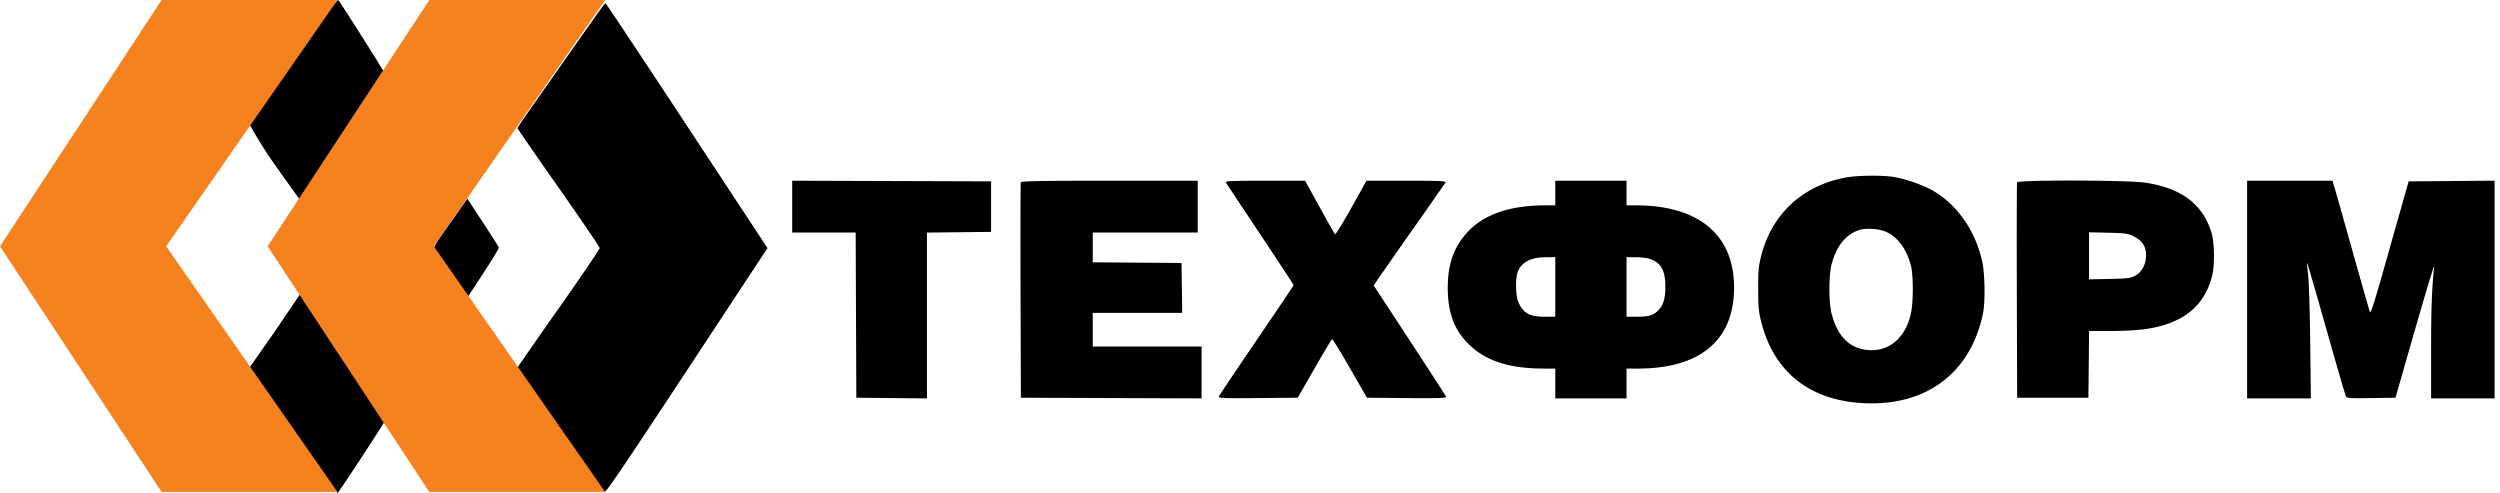
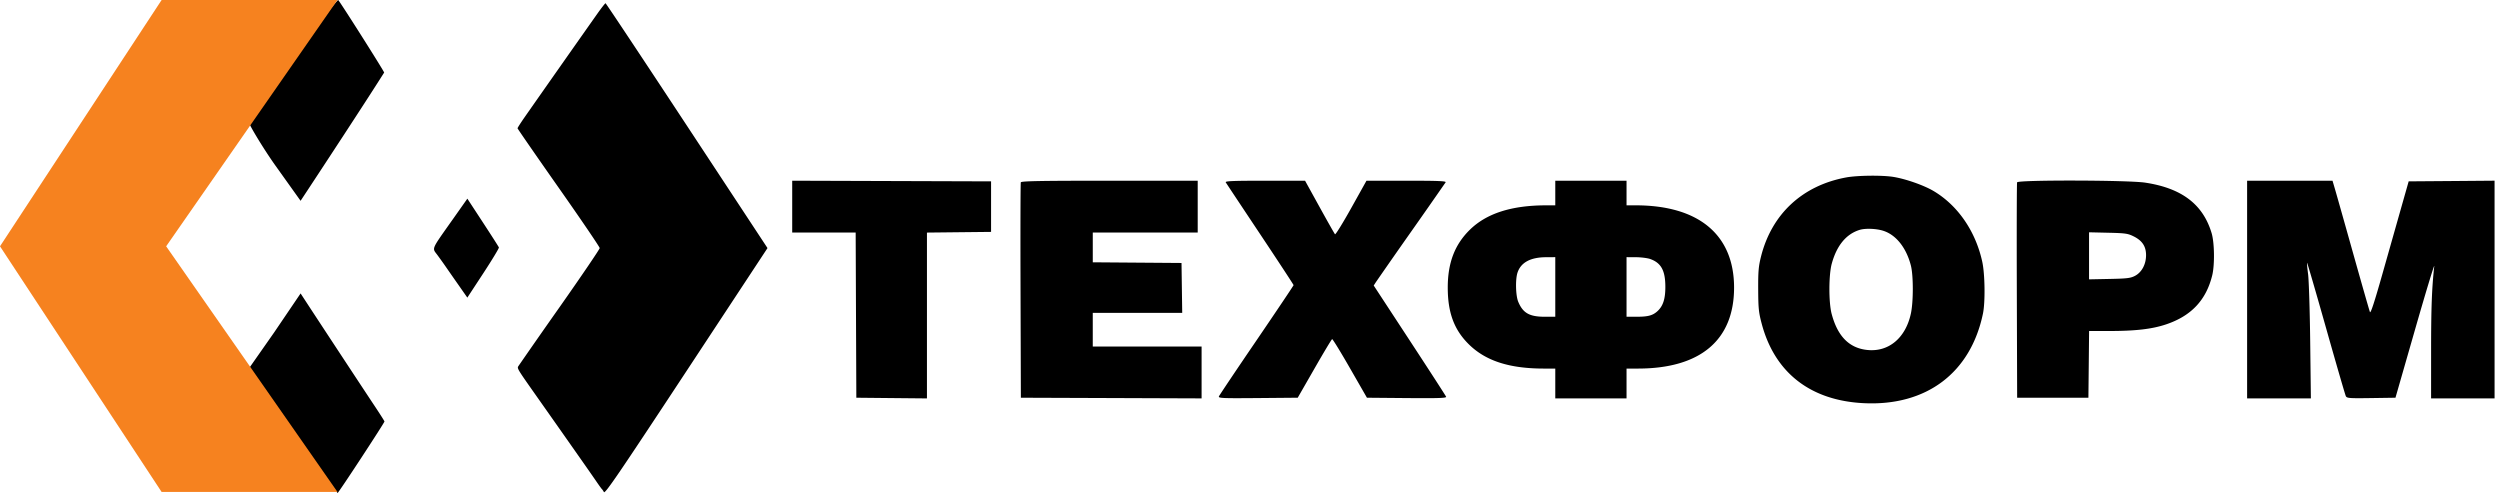
<svg xmlns="http://www.w3.org/2000/svg" width="213" height="42" fill="none">
  <path fill-rule="evenodd" clip-rule="evenodd" d="M27.626 1.479a339.71 339.71 0 01-1.5 2.122c-.247.345-.757 1.074-1.132 1.62-.375.547-1.091 1.575-1.592 2.285-1.807 2.566-2.105 3.009-2.105 3.129 0 .067.957 1.748 2.098 3.373l2.215 3.101c1.563-2.367 5.578-8.479 7.12-10.928 0-.106-3.85-6.184-3.919-6.181-.038.002-.609.657-1.185 1.479zm23.254-.293a2891.84 2891.84 0 00-6.198 8.822c-.323.466-.587.88-.587.922 0 .04 1.575 2.317 3.5 5.058 1.925 2.74 3.5 5.058 3.5 5.149 0 .091-1.517 2.326-3.373 4.967a628.75 628.75 0 00-3.518 5.036c-.166.269-.29.06 1.873 3.132a2341.446 2341.446 0 013.376 4.802c.555.789 1.178 1.683 1.385 1.987.207.303.406.576.441.607.036.03.115.146.176.258.092.169 1.246-1.522 7.023-10.294l6.913-10.496-6.868-10.43C54.746 4.97 51.627.276 51.591.276c-.036 0-.356.409-.71.91zm106.411 13.932c-3.726.688-6.342 3.118-7.252 6.736-.212.843-.248 1.27-.241 2.815.008 1.598.044 1.955.299 2.911 1.11 4.177 4.153 6.547 8.693 6.77 5.333.263 9.11-2.578 10.159-7.639.201-.972.169-3.354-.06-4.405-.566-2.602-2.08-4.803-4.147-6.03-.823-.489-2.375-1.034-3.422-1.203-.96-.155-3.074-.131-4.029.045zm-89.795 2.486v2.208h5.407l.028 7.037.029 7.037 3.008.03 3.008.029V19.816l2.731-.03 2.732-.029v-4.305l-8.471-.028-8.472-.028v2.208zm19.478-2.069c-.03.076-.04 4.236-.024 9.244l.028 9.107 7.7.028 7.698.029v-4.417h-9.272v-2.87h7.621l-.03-2.125-.03-2.125-3.78-.029-3.78-.029v-2.536h8.94v-4.415h-7.51c-5.905 0-7.52.03-7.561.138zm17.459 0c.045.076 1.364 2.062 2.931 4.414s2.849 4.307 2.849 4.345c0 .038-1.416 2.148-3.147 4.689-1.732 2.54-3.178 4.696-3.214 4.79-.058.153.3.168 3.324.142l3.391-.03 1.425-2.483c.783-1.366 1.461-2.495 1.506-2.51.045-.014.731 1.103 1.523 2.484l1.442 2.51 3.4.03c2.749.023 3.39 0 3.345-.115-.03-.079-1.43-2.243-3.112-4.81l-3.056-4.665.193-.298a644.72 644.72 0 013.021-4.326 691.67 691.67 0 002.913-4.167c.067-.11-.627-.138-3.329-.138h-3.414l-1.298 2.326c-.714 1.28-1.336 2.286-1.383 2.236-.047-.05-.64-1.097-1.319-2.327l-1.233-2.235h-3.42c-2.707 0-3.404.029-3.338.138zm28.077.91v1.05h-.8c-2.938.003-5.074.693-6.495 2.096-1.275 1.258-1.866 2.811-1.866 4.901 0 2.13.532 3.581 1.765 4.813 1.436 1.435 3.467 2.097 6.428 2.097h.968v2.54h6.071v-2.54h.969c5.317 0 8.193-2.421 8.193-6.899 0-4.495-3.006-7.009-8.385-7.009h-.777v-2.097h-6.071v1.049zm39.347-.91c-.029.076-.04 4.236-.024 9.244l.028 9.107h6.071l.03-2.842.029-2.843h1.713c2.24 0 3.635-.161 4.828-.558 2.158-.72 3.432-2.07 3.95-4.188.218-.89.191-2.779-.051-3.587-.735-2.46-2.545-3.836-5.664-4.307-1.457-.22-10.828-.242-10.91-.026zm19.597 9.134v9.272h5.433l-.058-4.83c-.032-2.655-.113-5.245-.18-5.755-.067-.51-.106-.943-.086-.963.019-.02.748 2.484 1.619 5.563.87 3.08 1.627 5.687 1.682 5.794.091.179.281.193 2.164.166l2.065-.03 1.68-5.85c.924-3.218 1.655-5.627 1.625-5.354-.205 1.86-.268 3.536-.269 7.147l-.001 4.112h5.409V15.394l-3.659.03-3.659.028-.627 2.208-1.607 5.67c-.682 2.41-1.006 3.4-1.066 3.256-.047-.113-.685-2.342-1.418-4.952-.733-2.61-1.431-5.082-1.552-5.492l-.219-.745h-7.276v9.272zM38.538 18.741c-1.834 2.6-1.733 2.365-1.278 2.979.208.28.542.748.744 1.04.2.29.691.995 1.09 1.563l.723 1.034 1.365-2.082c.75-1.146 1.346-2.133 1.325-2.193-.022-.061-.636-1.02-1.364-2.133l-1.324-2.023-1.28 1.815zm121.868.907c1.113.33 2.006 1.437 2.401 2.975.217.845.219 3.058.004 4.073-.444 2.095-1.894 3.312-3.719 3.121-1.542-.161-2.53-1.163-3.037-3.08-.257-.971-.252-3.313.01-4.269.426-1.556 1.234-2.534 2.384-2.884.465-.141 1.366-.112 1.957.064zm21.389.495c.73.366 1.049.852 1.049 1.6 0 .775-.364 1.455-.942 1.759-.379.198-.673.234-2.176.264l-1.739.035v-4.009l1.629.038c1.473.034 1.68.064 2.179.314zm-49.285 4.305v2.54h-.886c-1.312 0-1.864-.31-2.268-1.272-.221-.525-.256-1.913-.063-2.491.287-.86 1.102-1.303 2.417-1.31l.8-.005v2.538zm8.093-2.378c.93.331 1.285.988 1.285 2.378 0 1.026-.196 1.627-.671 2.063-.401.367-.802.476-1.76.476h-.876V21.91l.801.004c.44.003.989.073 1.221.155zM23.36 28.32l-2.11 3.012.214.339a287.09 287.09 0 002.503 3.595c1.26 1.79 2.839 4.037 3.51 4.992.671.955 1.252 1.738 1.29 1.739.073.002 3.99-5.977 3.99-6.088 0-.034-.39-.647-.866-1.362-.821-1.234-3.687-5.587-5.46-8.292L25.611 25l-2.251 3.32z" fill="#000" />
-   <path d="M13.77 0h14.982L14.156 20.985l14.596 20.93H13.77L0 20.985 13.77 0z" fill="#F6821F" />
-   <path d="M36.574 0h14.982L36.96 20.985l14.596 20.93H36.574l-13.77-20.93L36.575 0z" fill="#F6821F" />
+   <path d="M13.77 0h14.982L14.156 20.985l14.596 20.93H13.77L0 20.985 13.77 0" fill="#F6821F" />
</svg>